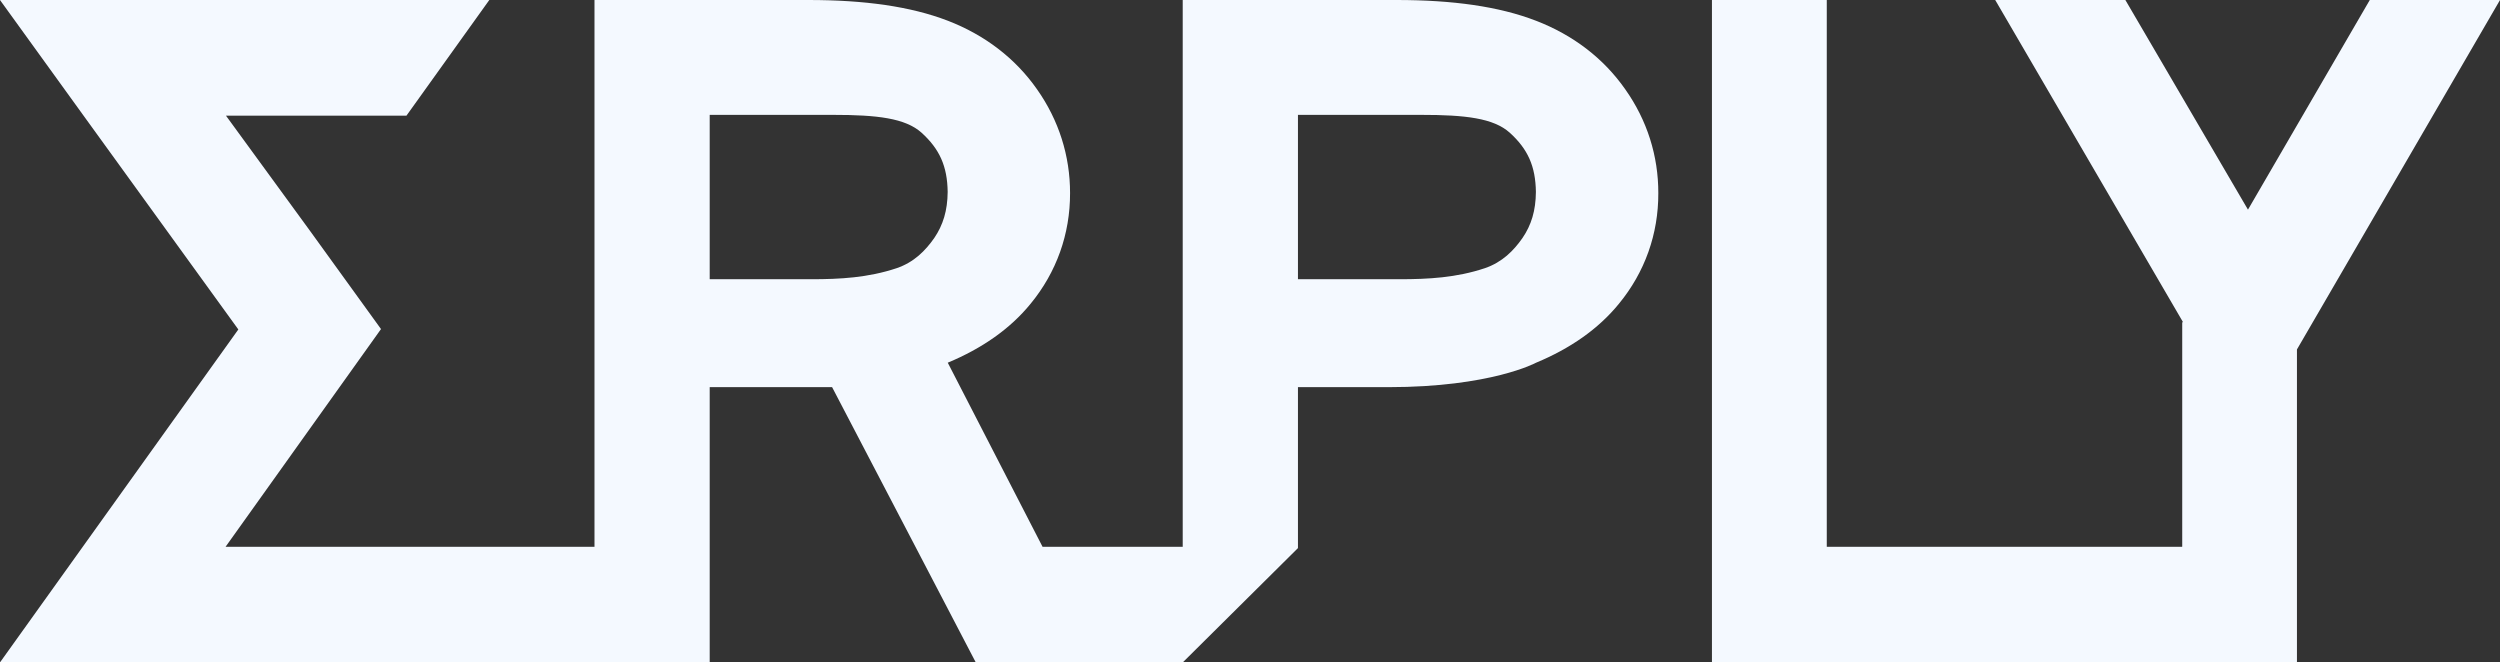
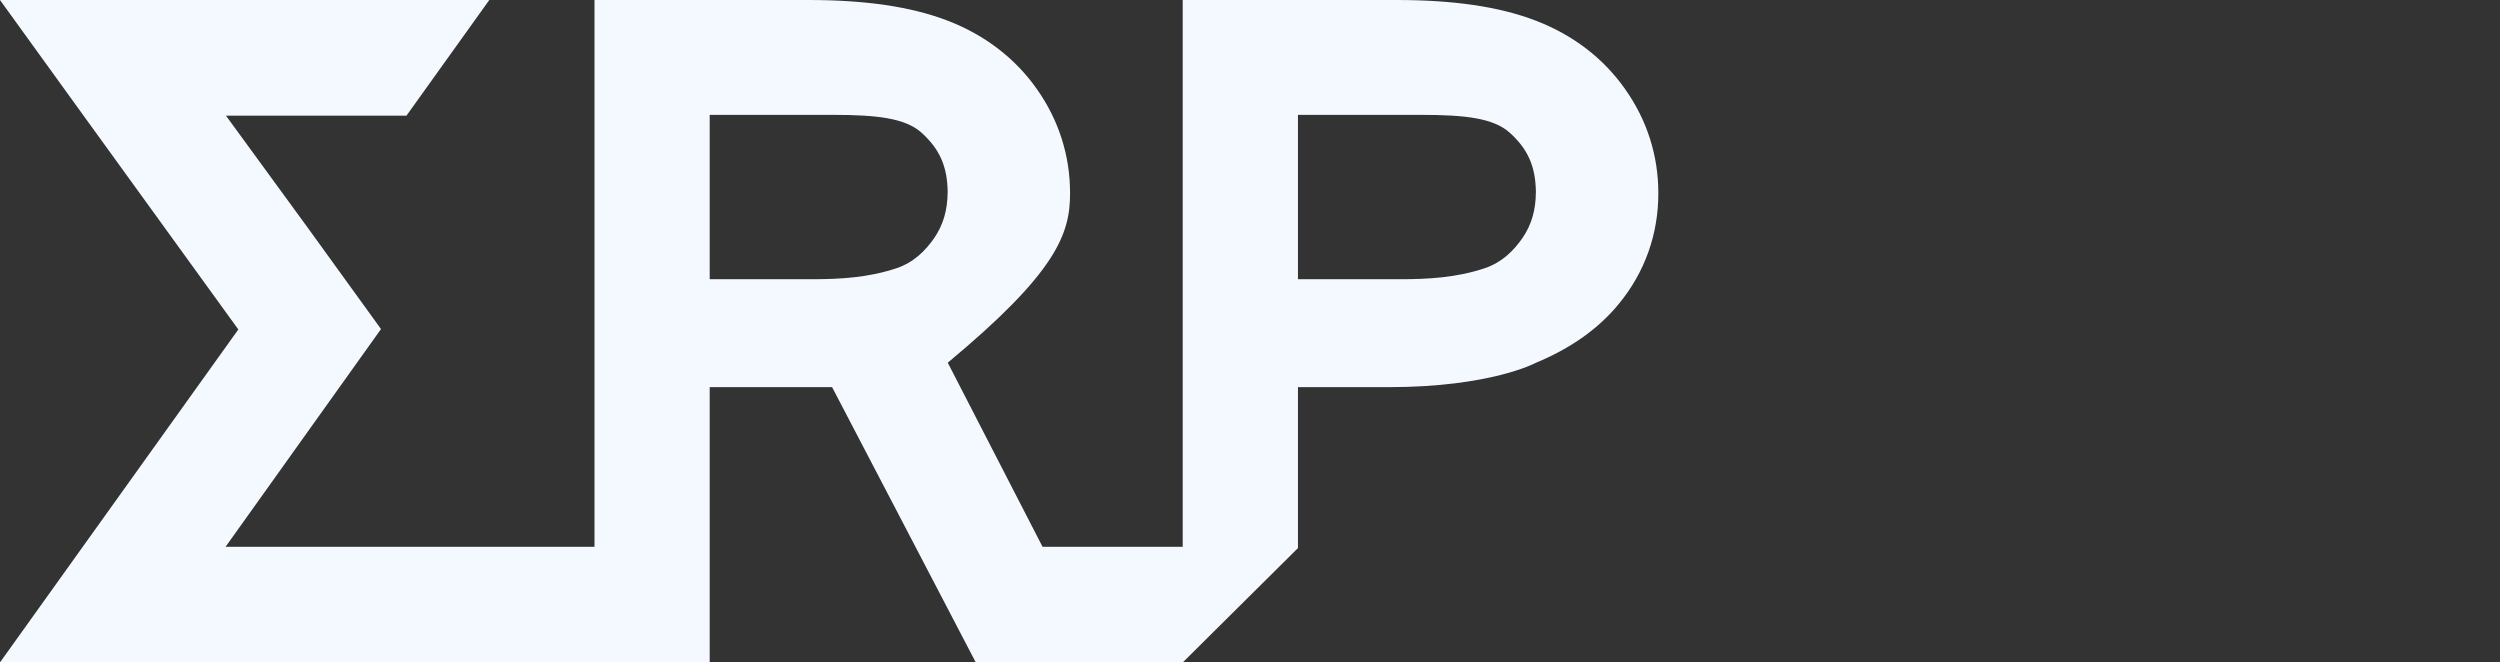
<svg xmlns="http://www.w3.org/2000/svg" width="117" height="31" viewBox="0 0 117 31" fill="none">
  <rect x="0" y="0" width="117" height="31" fill="#333333" stroke="none" />
-   <path d="M110.906 0L105.205 9.812L99.467 0H93.376L102.155 15.059L102.128 15.105V25.579L102.122 25.59L85.493 25.589V0H80.119V30.999H107.497V16.354L117.001 0H110.906Z" fill="#F4F9FF" />
-   <path d="M71.881 0.969C70.137 0.297 67.987 0.004 65.388 0H55.351V25.589H48.791L44.355 16.974C45.95 16.309 47.267 15.4 48.231 14.217C49.446 12.74 50.083 10.95 50.079 9.039C50.081 7.291 49.551 5.623 48.534 4.181C47.514 2.723 46.08 1.633 44.352 0.968C42.605 0.297 40.458 0.003 37.859 0H27.822V23.406V25.589H10.557L17.831 15.4L14.483 10.769L14.457 10.805L14.483 10.769L10.575 5.413H19.022L22.899 0.001H0L3.911 5.413L11.154 15.419L0 31H6.696H27.824H33.214V18.118H38.942L42.843 25.589L45.666 31H55.353L60.744 25.651V18.119H64.977C69.782 18.119 71.886 16.976 71.886 16.976C73.484 16.311 74.798 15.402 75.763 14.219C76.979 12.743 77.615 10.951 77.609 9.042C77.613 7.293 77.084 5.626 76.064 4.183C75.046 2.724 73.611 1.634 71.881 0.969ZM43.723 11.139C43.316 11.722 42.783 12.273 41.959 12.552C40.627 12.997 39.307 13.068 37.974 13.068H33.214V5.376H38.99C41.041 5.376 42.365 5.527 43.128 6.21C43.972 6.976 44.334 7.776 44.351 8.982C44.343 9.856 44.136 10.532 43.723 11.139ZM71.252 11.139C70.846 11.722 70.31 12.273 69.488 12.552C68.159 12.997 66.838 13.068 65.501 13.068H60.744V5.376H66.517C68.571 5.376 69.894 5.527 70.656 6.21C71.501 6.976 71.863 7.776 71.88 8.983C71.873 9.856 71.667 10.532 71.252 11.139Z" fill="#F4F9FF" />
+   <path d="M71.881 0.969C70.137 0.297 67.987 0.004 65.388 0H55.351V25.589H48.791L44.355 16.974C49.446 12.74 50.083 10.95 50.079 9.039C50.081 7.291 49.551 5.623 48.534 4.181C47.514 2.723 46.08 1.633 44.352 0.968C42.605 0.297 40.458 0.003 37.859 0H27.822V23.406V25.589H10.557L17.831 15.4L14.483 10.769L14.457 10.805L14.483 10.769L10.575 5.413H19.022L22.899 0.001H0L3.911 5.413L11.154 15.419L0 31H6.696H27.824H33.214V18.118H38.942L42.843 25.589L45.666 31H55.353L60.744 25.651V18.119H64.977C69.782 18.119 71.886 16.976 71.886 16.976C73.484 16.311 74.798 15.402 75.763 14.219C76.979 12.743 77.615 10.951 77.609 9.042C77.613 7.293 77.084 5.626 76.064 4.183C75.046 2.724 73.611 1.634 71.881 0.969ZM43.723 11.139C43.316 11.722 42.783 12.273 41.959 12.552C40.627 12.997 39.307 13.068 37.974 13.068H33.214V5.376H38.99C41.041 5.376 42.365 5.527 43.128 6.21C43.972 6.976 44.334 7.776 44.351 8.982C44.343 9.856 44.136 10.532 43.723 11.139ZM71.252 11.139C70.846 11.722 70.31 12.273 69.488 12.552C68.159 12.997 66.838 13.068 65.501 13.068H60.744V5.376H66.517C68.571 5.376 69.894 5.527 70.656 6.21C71.501 6.976 71.863 7.776 71.88 8.983C71.873 9.856 71.667 10.532 71.252 11.139Z" fill="#F4F9FF" />
</svg>